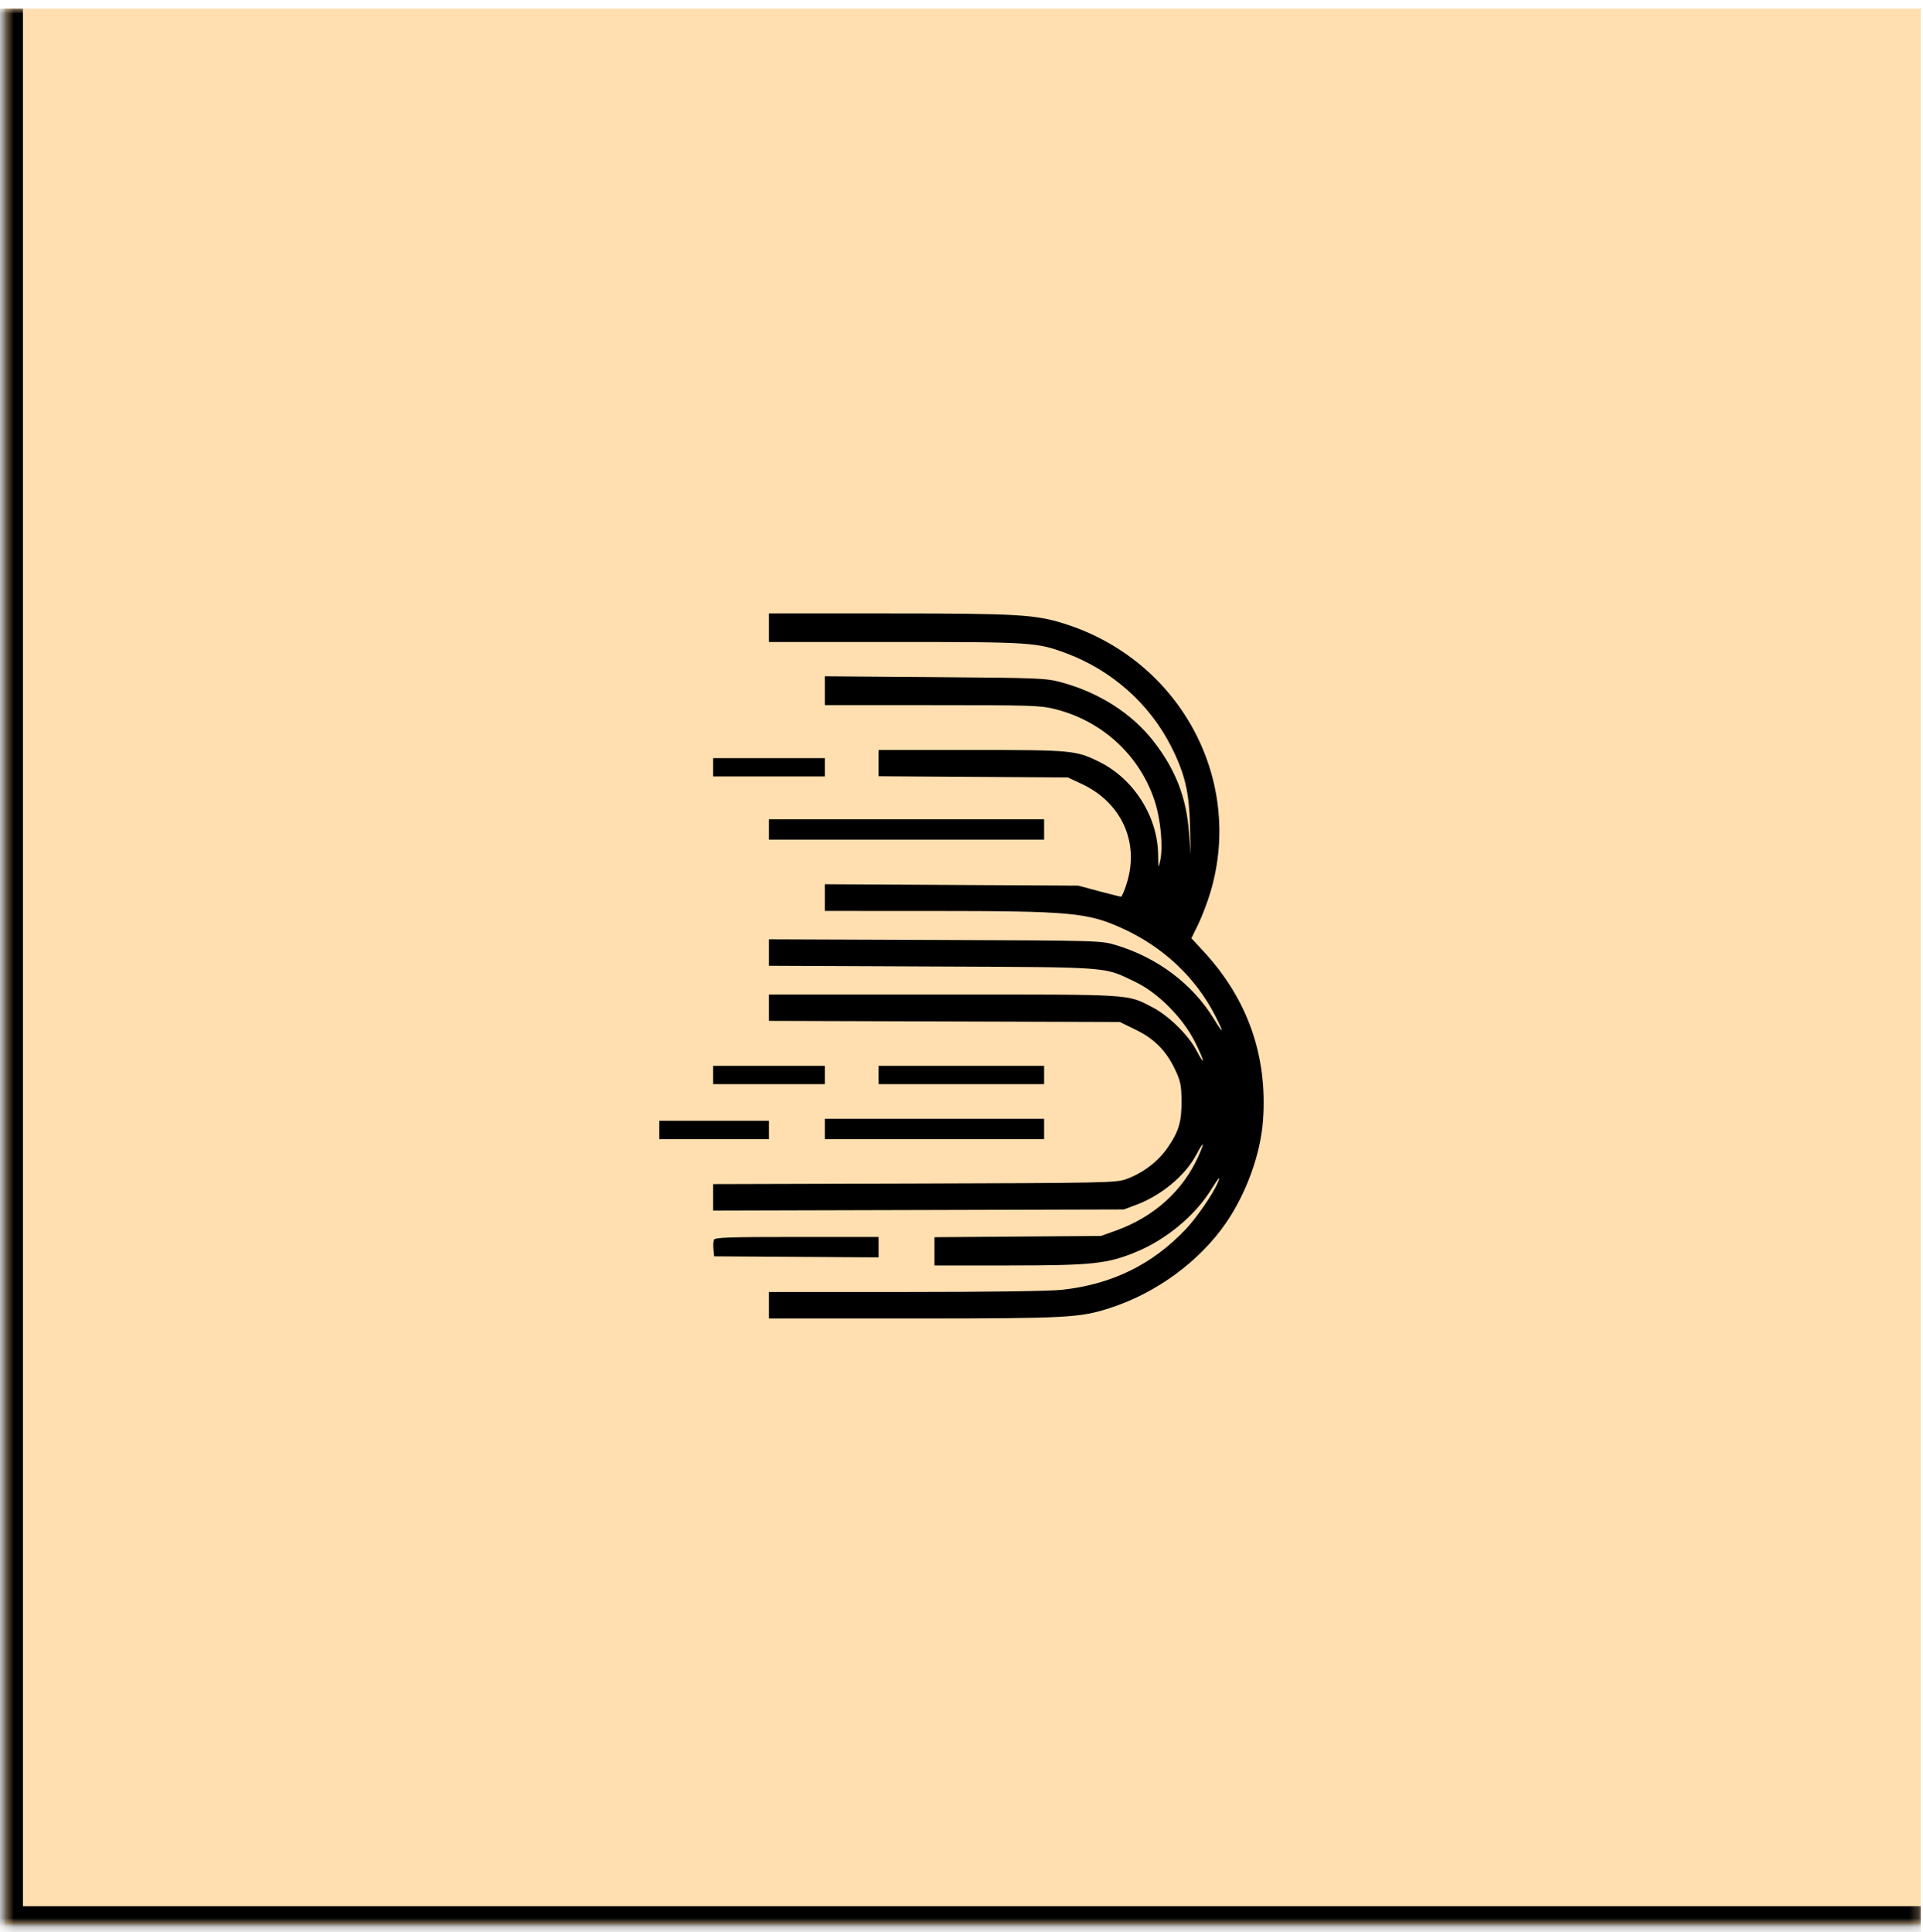
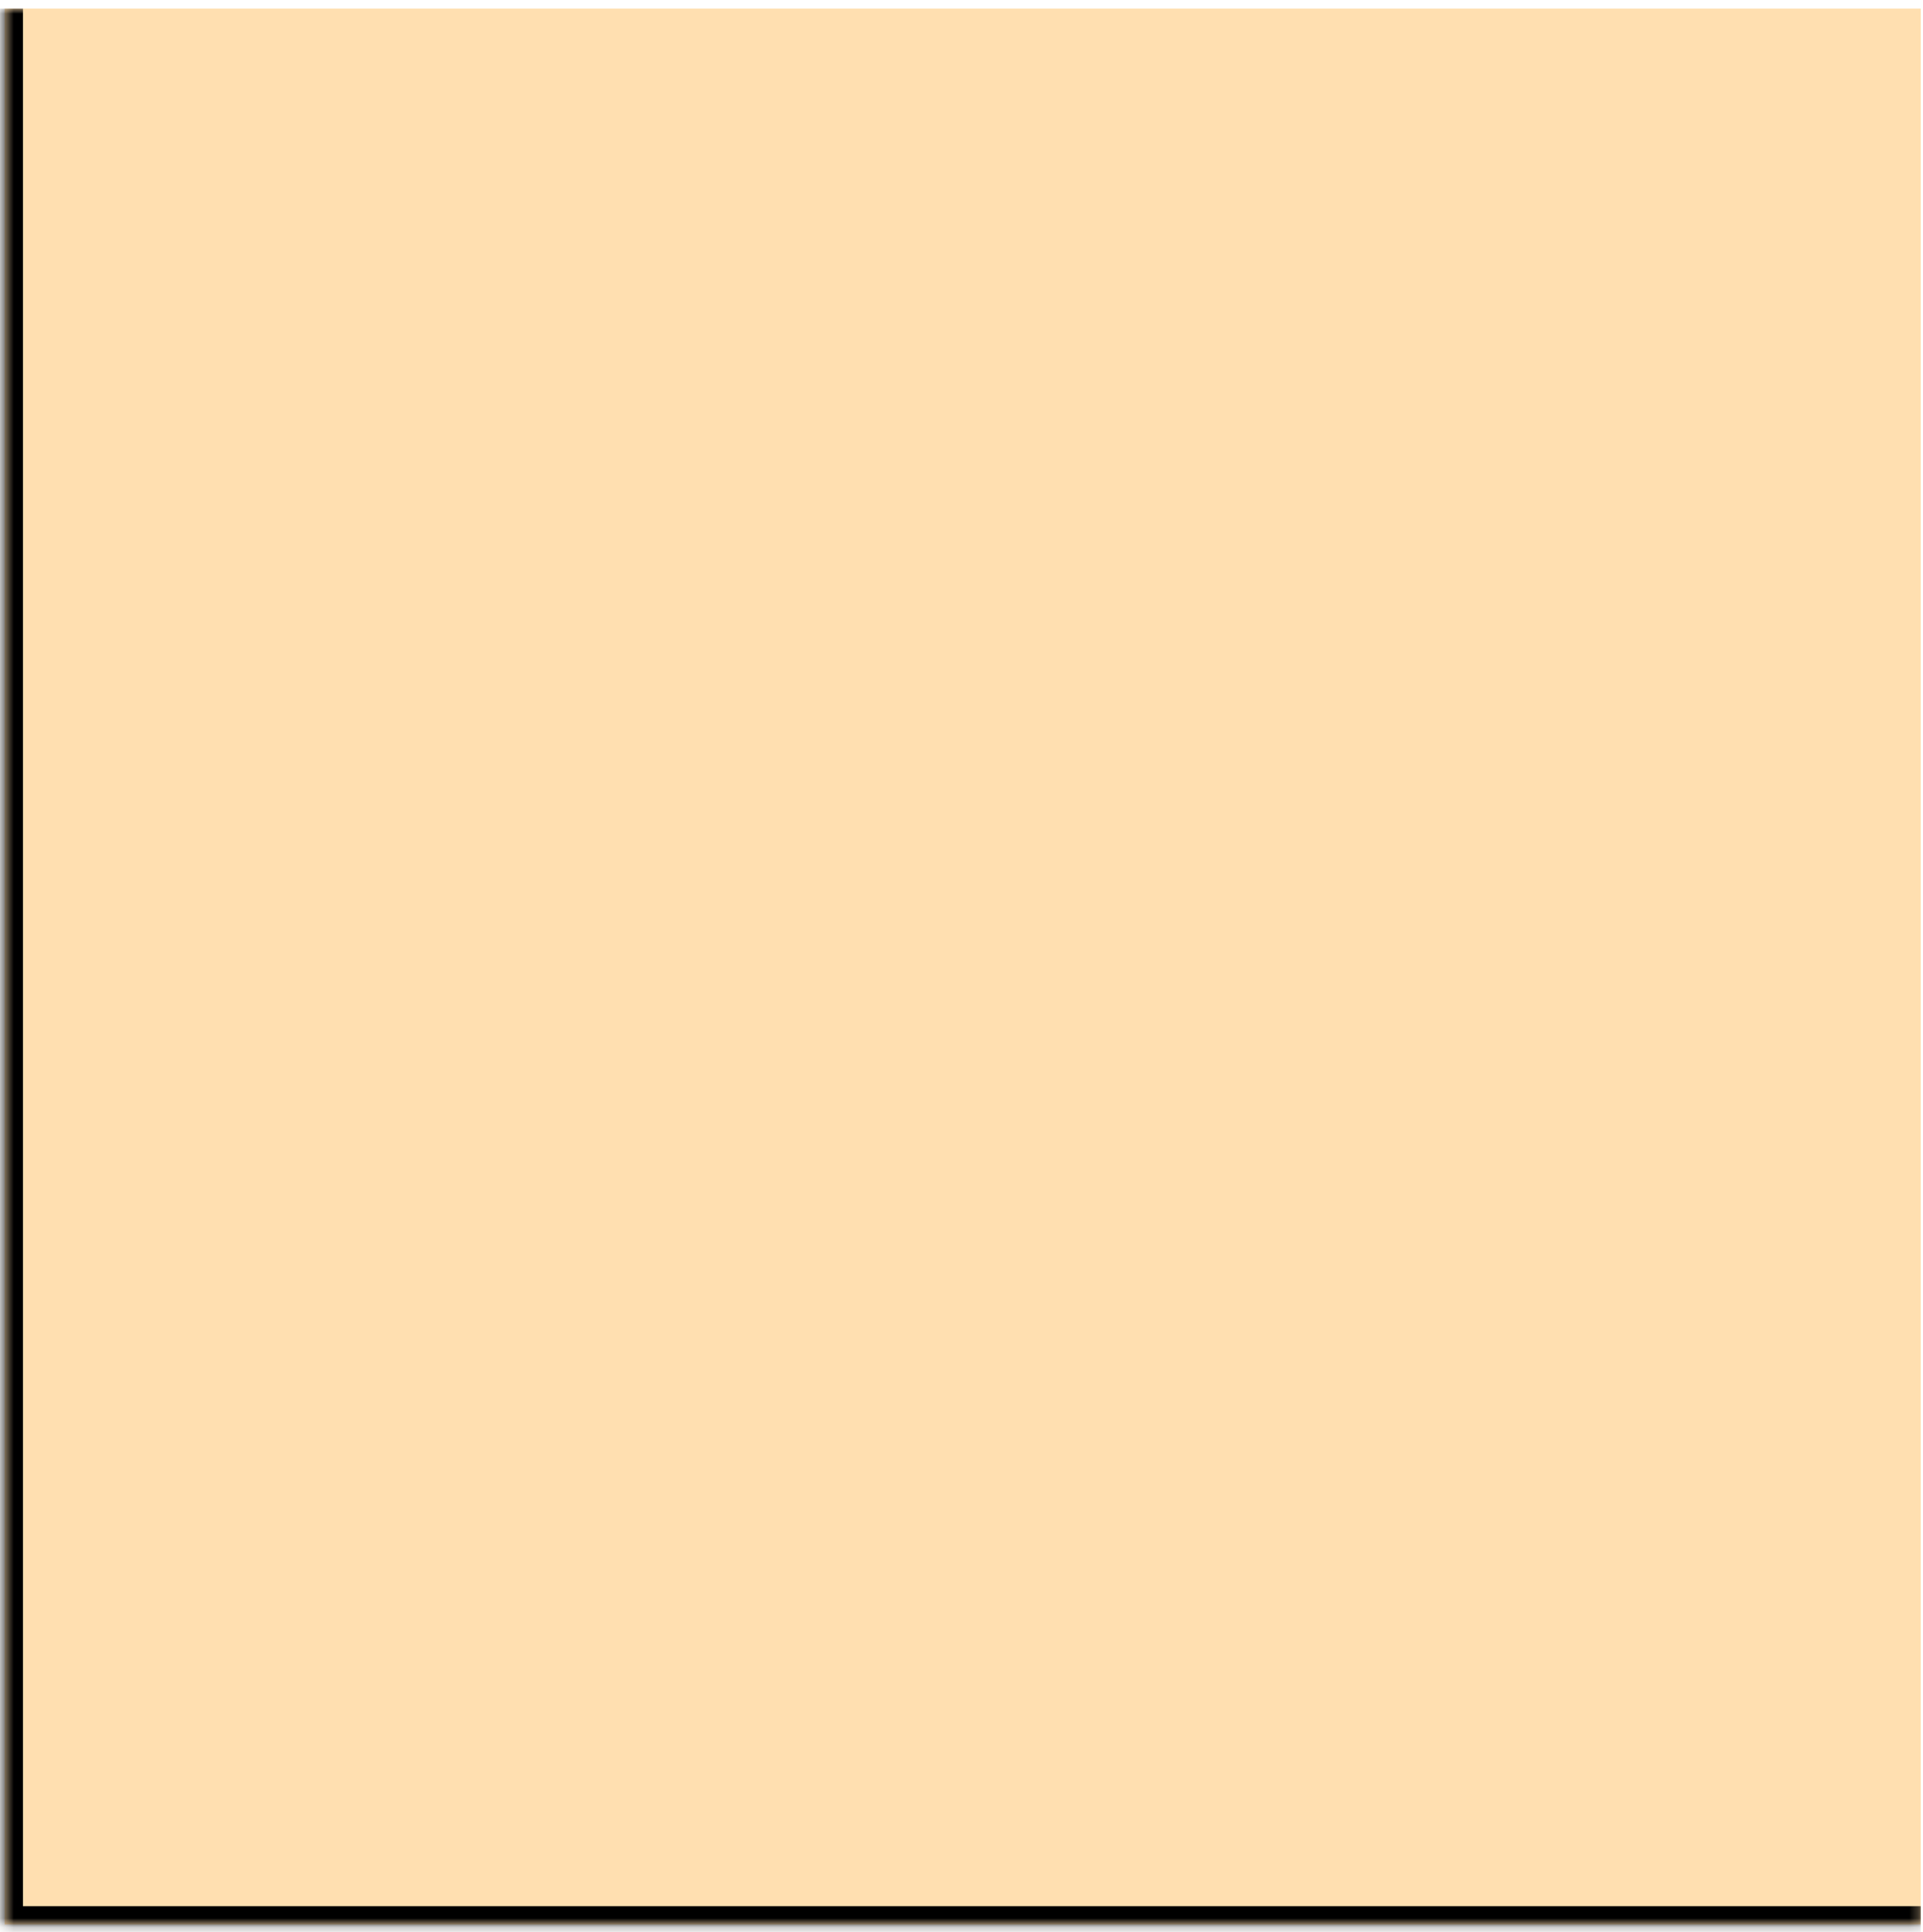
<svg xmlns="http://www.w3.org/2000/svg" width="210" height="211" viewBox="0 0 210 211" fill="none">
  <mask id="path-1-inside-1_2015_239" fill="white">
    <path d="M0.506 0.938H209.758V210.191H0.506V0.938Z" />
  </mask>
  <path d="M0.506 0.938H209.758V210.191H0.506V0.938Z" fill="#FFDFB0" />
  <path d="M0.506 210.191H-1.494V212.191H0.506V210.191ZM209.758 208.191H0.506V212.191H209.758V208.191ZM2.506 210.191V0.938H-1.494V210.191H2.506Z" fill="black" mask="url(#path-1-inside-1_2015_239)" />
-   <path fill-rule="evenodd" clip-rule="evenodd" d="M83.974 68.558V70.116H97.735C112.603 70.116 113.234 70.157 116.387 71.328C121.417 73.197 125.555 76.875 127.918 81.576C129.402 84.529 129.87 86.523 129.955 90.256L130.025 93.371L129.842 90.923C129.557 87.115 128.398 84.11 126.029 81.036C123.661 77.963 120.076 75.652 115.941 74.532C114.207 74.063 113.644 74.04 102.104 73.953L90.073 73.862V75.438V77.014H101.785C112.729 77.014 113.612 77.043 115.251 77.456C120.417 78.758 124.508 82.555 126.113 87.539C126.751 89.521 127.026 92.458 126.711 93.928C126.499 94.915 126.496 94.906 126.471 93.299C126.408 89.172 123.812 85.081 120.075 83.223C117.51 81.948 117.114 81.91 106.066 81.91H95.947V83.347V84.782L106.283 84.849L116.619 84.915L118.115 85.613C122.476 87.648 124.45 91.992 123.048 96.464C122.795 97.272 122.513 97.933 122.422 97.933C122.331 97.933 121.242 97.662 120.002 97.33L117.748 96.727L103.911 96.65L90.073 96.573V98.032V99.491L101.991 99.495C116.91 99.5 118.774 99.672 122.562 101.394C127.012 103.417 130.563 106.75 132.684 110.891C133.706 112.888 133.651 113.067 132.564 111.286C130.243 107.486 126.422 104.601 121.889 103.23C120.239 102.731 120.17 102.729 102.104 102.66L83.974 102.592V104.036V105.48L101.765 105.558C121.588 105.644 120.469 105.56 123.961 107.232C126.456 108.427 129.174 111.158 130.495 113.799C131.579 115.967 131.681 116.667 130.621 114.667C129.752 113.026 127.596 110.916 125.881 110.028C123.037 108.555 124.024 108.616 103.023 108.616H83.974V110.056V111.497L103.132 111.558L122.291 111.62L123.998 112.451C126.053 113.452 127.341 114.747 128.312 116.791C128.913 118.057 129.011 118.521 129.027 120.169C129.048 122.511 128.747 123.542 127.514 125.337C126.461 126.87 124.795 128.132 122.95 128.794C121.884 129.176 120.474 129.205 99.844 129.263L77.874 129.325V130.77V132.216L100.296 132.155L122.719 132.094L124.065 131.594C126.807 130.575 129.43 128.392 130.634 126.127C131.466 124.561 131.61 124.64 130.881 126.264C129.181 130.05 126.025 132.903 121.891 134.391L120.234 134.987L111.14 135.056L102.047 135.126V136.67V138.214L110.237 138.211C119.317 138.208 120.93 138.034 124.105 136.72C127.327 135.387 130.465 132.79 132.199 130.021C133.133 128.532 133.367 128.292 132.948 129.256C132.428 130.451 130.668 133.002 129.531 134.208C125.86 138.103 121.457 140.267 115.979 140.869C114.659 141.014 107.98 141.107 98.893 141.107H83.974V142.553V144L99.731 143.999C116.588 143.998 117.916 143.927 121.248 142.846C126.301 141.207 130.991 137.763 133.882 133.569C136.097 130.356 137.654 126.059 137.924 122.413C138.446 115.371 136.263 109.136 131.453 103.931L130.106 102.473L130.861 100.927C131.276 100.076 131.881 98.479 132.205 97.377C135.839 85.021 128.796 72.099 116.264 68.129C113.064 67.116 111.142 67.003 97.133 67.001L83.974 67V68.558ZM77.874 83.802V84.803H83.974H90.073V83.802V82.801H83.974H77.874V83.802ZM83.974 90.59V91.702H98.997H114.021V90.59V89.477H98.997H83.974V90.59ZM77.874 117.406V118.408H83.974H90.073V117.406V116.405H83.974H77.874V117.406ZM95.947 117.406V118.408H104.984H114.021V117.406V116.405H104.984H95.947V117.406ZM90.073 123.303V124.416H102.047H114.021V123.303V122.191H102.047H90.073V123.303ZM72 123.415V124.416H77.987H83.974V123.415V122.413H77.987H72V123.415ZM77.964 135.411C77.897 135.583 77.874 136.059 77.915 136.468L77.987 137.212L86.967 137.271L95.947 137.329V136.213V135.098H87.016C79.555 135.098 78.066 135.15 77.964 135.411Z" fill="black" />
</svg>